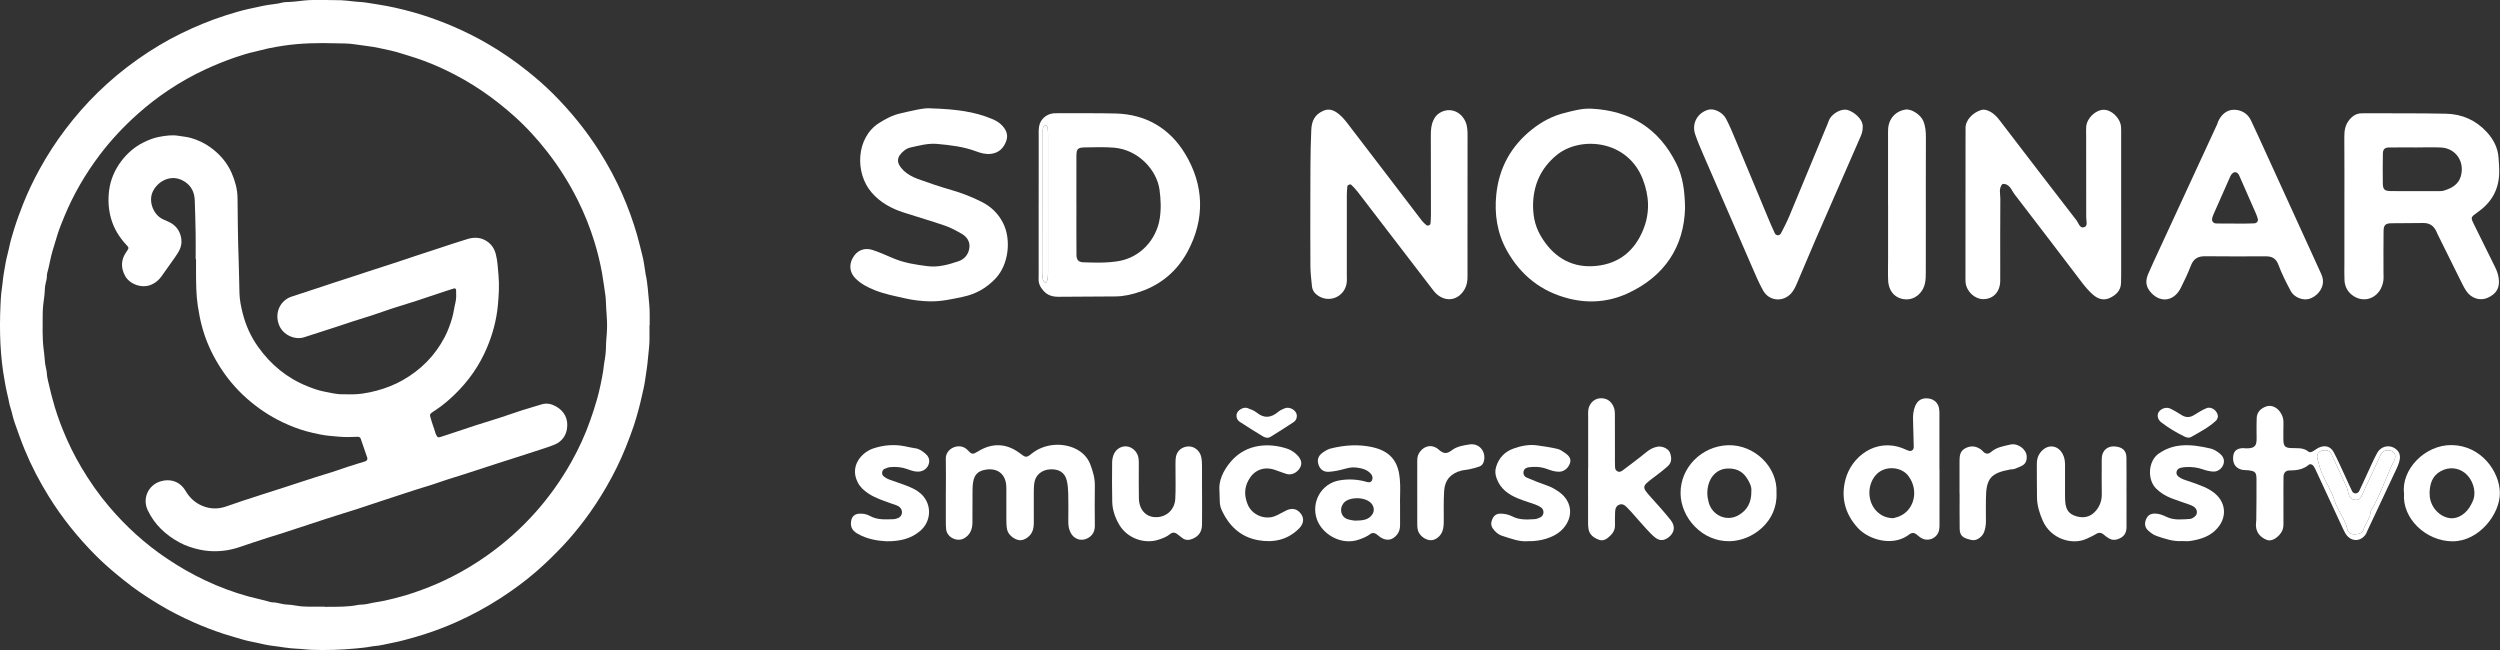
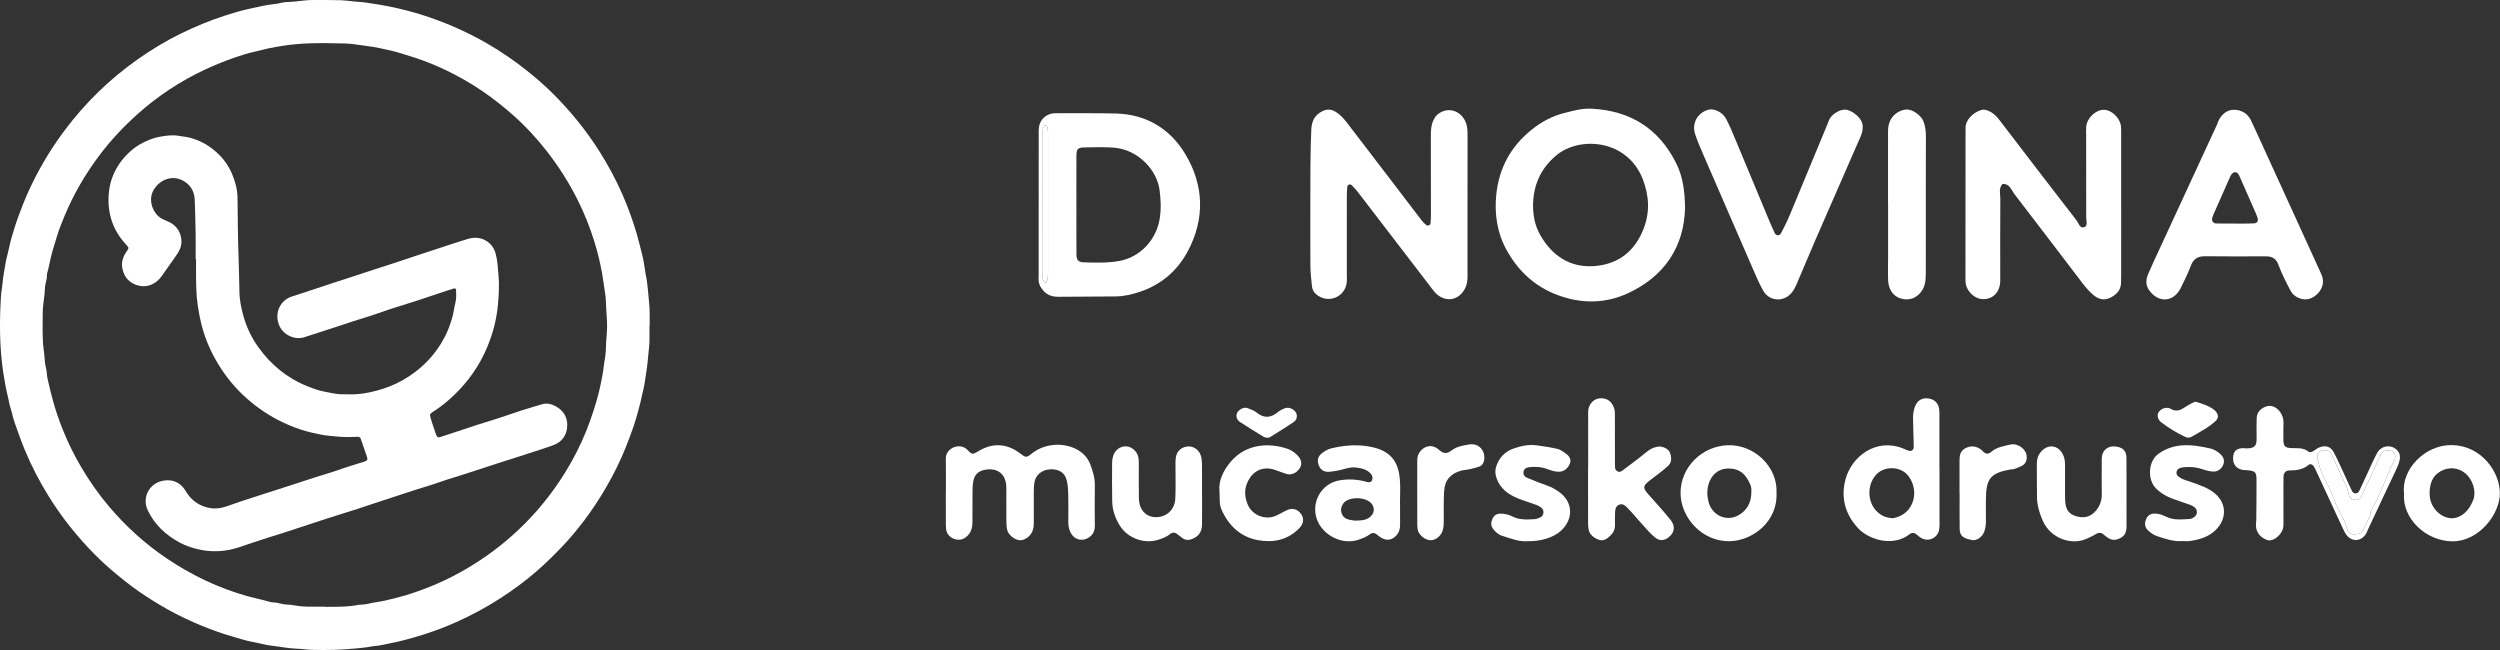
<svg xmlns="http://www.w3.org/2000/svg" id="Layer_1" x="0px" y="0px" width="300px" height="78px" viewBox="0 0 300 78" xml:space="preserve">
  <rect x="0" y="0" width="300" height="78" fill="#333333" stroke="none" />
  <g>
    <path fill-rule="evenodd" clip-rule="evenodd" fill="#FFFFFF" d="M77.937,39.028c0,0.521-0.009,1.041,0.002,1.561   c0.017,0.773-0.112,1.534-0.171,2.3c-0.072,0.955-0.237,1.896-0.372,2.842c-0.088,0.615-0.244,1.221-0.38,1.829   c-0.114,0.506-0.23,1.012-0.367,1.512c-0.188,0.681-0.371,1.364-0.599,2.032c-0.296,0.865-0.617,1.721-0.957,2.569   c-0.656,1.64-1.438,3.219-2.325,4.75c-0.814,1.407-1.7,2.762-2.683,4.056c-0.806,1.06-1.651,2.086-2.569,3.053   c-1.018,1.072-2.071,2.105-3.189,3.072c-1.355,1.172-2.797,2.226-4.301,3.197c-1.696,1.095-3.467,2.046-5.312,2.867   c-1.235,0.549-2.495,1.031-3.781,1.443c-0.789,0.253-1.586,0.48-2.389,0.691c-0.522,0.138-1.05,0.262-1.576,0.362   c-0.693,0.132-1.377,0.325-2.086,0.37c-0.124,0.008-0.248,0.028-0.37,0.052c-0.594,0.116-1.193,0.172-1.794,0.229   c-1.763,0.166-3.529,0.224-5.298,0.162c-0.623-0.021-1.242-0.115-1.865-0.137c-0.959-0.033-1.896-0.237-2.847-0.341   c-0.638-0.07-1.266-0.236-1.896-0.37c-0.589-0.125-1.186-0.229-1.759-0.407c-0.732-0.228-1.476-0.417-2.205-0.658   c-1.226-0.403-2.427-0.864-3.604-1.385c-1.441-0.639-2.846-1.351-4.197-2.17c-1.085-0.658-2.151-1.345-3.169-2.101   c-0.667-0.496-1.313-1.021-1.954-1.55c-0.866-0.715-1.702-1.467-2.494-2.265c-2.117-2.133-3.988-4.465-5.574-7.021   c-1.119-1.802-2.097-3.676-2.904-5.643c-0.435-1.059-0.812-2.135-1.191-3.212c-0.144-0.41-0.251-0.835-0.349-1.259   c-0.089-0.384-0.242-0.746-0.312-1.139c-0.069-0.385-0.157-0.773-0.254-1.154c-0.114-0.445-0.178-0.896-0.263-1.344   c-0.572-3.023-0.661-6.074-0.526-9.137c0.022-0.499,0.049-0.998,0.095-1.495c0.036-0.393,0.12-0.781,0.152-1.174   c0.068-0.83,0.232-1.646,0.37-2.464c0.103-0.613,0.298-1.21,0.419-1.82c0.154-0.775,0.384-1.53,0.617-2.281   c0.314-1.01,0.682-2.005,1.073-2.989c0.567-1.429,1.232-2.815,1.973-4.164c0.912-1.66,1.937-3.248,3.082-4.759   c1.196-1.578,2.492-3.066,3.91-4.449c1.507-1.47,3.123-2.81,4.846-4.018c1.619-1.135,3.307-2.159,5.085-3.029   c1.735-0.85,3.516-1.592,5.356-2.182c0.929-0.297,1.866-0.578,2.817-0.791c0.565-0.126,1.14-0.236,1.703-0.366   c0.793-0.183,1.611-0.188,2.395-0.407c0.138-0.039,0.288-0.044,0.433-0.048c0.729-0.016,1.451-0.114,2.174-0.194   C36.927,0.013,37.303,0,37.677,0c1.083,0,2.165,0.001,3.247,0.028c0.477,0.012,0.952,0.087,1.429,0.134   c0.187,0.019,0.372,0.046,0.559,0.054c0.582,0.026,1.154,0.107,1.73,0.206c0.613,0.104,1.23,0.192,1.843,0.311   c0.673,0.13,1.34,0.277,2.005,0.447c0.705,0.18,1.406,0.366,2.1,0.587c1.365,0.437,2.705,0.933,4.019,1.509   c1.353,0.592,2.665,1.256,3.939,1.997c1.656,0.962,3.229,2.048,4.726,3.244c1.058,0.844,2.082,1.728,3.04,2.682   c2.115,2.106,3.993,4.406,5.594,6.929c1.07,1.688,2.017,3.442,2.812,5.274c0.67,1.542,1.241,3.122,1.713,4.738   c0.251,0.858,0.443,1.729,0.667,2.592c0.16,0.622,0.228,1.267,0.336,1.901c0.015,0.082,0.015,0.167,0.033,0.247   c0.27,1.16,0.299,2.351,0.43,3.527c0.097,0.865,0.048,1.746,0.063,2.62C77.953,39.028,77.945,39.028,77.937,39.028z M38.978,72.804   c0,0.005,0,0.011,0,0.017c0.104,0,0.208,0,0.312,0c1.248-0.01,2.498,0.018,3.731-0.239c0.141-0.029,0.29-0.015,0.435-0.03   c0.228-0.024,0.46-0.031,0.68-0.088c0.664-0.172,1.349-0.237,2.019-0.383c0.832-0.18,1.653-0.397,2.468-0.629   c0.655-0.186,1.301-0.423,1.946-0.654c1.273-0.458,2.507-1.002,3.71-1.614c1.465-0.744,2.862-1.6,4.206-2.551   c2.131-1.511,4.064-3.232,5.799-5.186c1.638-1.843,3.052-3.84,4.261-5.984c0.909-1.613,1.68-3.294,2.292-5.042   c0.289-0.823,0.562-1.652,0.8-2.491c0.312-1.1,0.539-2.22,0.733-3.346c0.063-0.368,0.076-0.745,0.147-1.111   c0.121-0.615,0.191-1.232,0.2-1.858c0.005-0.333,0.019-0.666,0.051-0.997c0.087-0.893,0.112-1.788,0.036-2.681   c-0.052-0.602-0.067-1.204-0.1-1.806c-0.016-0.27-0.029-0.541-0.073-0.806c-0.139-0.86-0.232-1.726-0.391-2.585   c-0.229-1.25-0.528-2.48-0.899-3.689c-0.538-1.748-1.213-3.445-2.036-5.082c-1.021-2.032-2.227-3.947-3.623-5.74   c-1.229-1.579-2.576-3.047-4.076-4.379c-1.199-1.065-2.455-2.054-3.781-2.955c-1.395-0.948-2.858-1.777-4.379-2.503   c-1.123-0.537-2.277-1.004-3.458-1.406c-0.57-0.194-1.152-0.352-1.724-0.541c-0.91-0.302-1.85-0.485-2.78-0.685   c-0.952-0.205-1.931-0.286-2.894-0.44c-0.766-0.123-1.536-0.104-2.305-0.125C38.183,5.135,36.084,5.171,34,5.486   c-0.596,0.09-1.19,0.193-1.779,0.317c-0.568,0.12-1.126,0.285-1.694,0.41C29.754,6.383,29,6.62,28.255,6.875   C27.039,7.29,25.85,7.772,24.68,8.311c-1.534,0.707-2.998,1.536-4.401,2.465c-1.317,0.873-2.565,1.841-3.749,2.895   c-1.684,1.5-3.219,3.137-4.575,4.934c-1.709,2.263-3.13,4.701-4.216,7.327c-0.293,0.709-0.587,1.422-0.821,2.152   c-0.215,0.67-0.412,1.348-0.614,2.022c-0.268,0.898-0.389,1.827-0.653,2.722c-0.018,0.059-0.024,0.124-0.022,0.185   c0.01,0.337-0.063,0.663-0.15,0.983c-0.127,0.469-0.085,0.952-0.148,1.425c-0.102,0.763-0.207,1.524-0.208,2.296   c-0.001,1.394-0.061,2.789,0.111,4.177c0.046,0.371,0.099,0.742,0.121,1.115c0.023,0.396,0.072,0.787,0.162,1.173   c0.038,0.162,0.085,0.325,0.09,0.489c0.019,0.63,0.219,1.228,0.348,1.833c0.106,0.5,0.252,1.005,0.384,1.504   c0.323,1.228,0.739,2.421,1.212,3.594c0.622,1.541,1.353,3.028,2.198,4.462c0.996,1.689,2.116,3.289,3.386,4.779   c1.993,2.338,4.247,4.39,6.797,6.116c3.051,2.065,6.325,3.634,9.885,4.616c0.861,0.237,1.738,0.402,2.593,0.658   c0.118,0.035,0.246,0.051,0.369,0.054c0.315,0.005,0.617,0.086,0.922,0.15c0.203,0.042,0.408,0.097,0.613,0.101   c0.418,0.008,0.83,0.068,1.239,0.141c0.494,0.087,0.992,0.12,1.491,0.123C37.688,72.807,38.333,72.804,38.978,72.804z" />
    <path fill-rule="evenodd" clip-rule="evenodd" fill="#FFFFFF" d="M23.479,31.105c0-1.041,0.013-2.082-0.003-3.122   c-0.021-1.31-0.062-2.621-0.104-3.93c-0.031-0.978-0.416-1.775-1.271-2.295c-1.611-0.98-3.245,0.055-3.788,1.279   c-0.543,1.226,0.168,2.802,1.251,3.28c0.171,0.076,0.338,0.159,0.511,0.229c0.778,0.313,1.336,0.855,1.582,1.657   c0.166,0.54,0.172,1.101-0.056,1.645c-0.154,0.368-0.363,0.696-0.597,1.017c-0.55,0.757-1.08,1.529-1.622,2.292   c-0.319,0.45-0.72,0.789-1.239,1.009c-1.151,0.489-2.611-0.081-3.14-1.075c-0.517-0.972-0.493-1.91,0.132-2.824   c0.023-0.034,0.047-0.068,0.07-0.103c0.288-0.432,0.283-0.427-0.078-0.818c-0.827-0.897-1.45-1.909-1.794-3.094   c-0.331-1.14-0.386-2.277-0.234-3.452c0.321-2.484,2.066-4.671,4.039-5.668c0.636-0.321,1.293-0.59,1.985-0.714   c0.75-0.135,1.512-0.255,2.291-0.123c0.51,0.087,1.023,0.124,1.529,0.271c0.832,0.241,1.594,0.604,2.29,1.104   c1.135,0.817,2.034,1.845,2.586,3.139c0.4,0.938,0.673,1.911,0.683,2.951c0.025,2.476,0.043,4.953,0.135,7.427   c0.049,1.331,0.059,2.662,0.096,3.993c0.023,0.821,0.19,1.616,0.385,2.397c0.36,1.44,0.964,2.788,1.825,4.005   c1.525,2.157,3.48,3.78,5.948,4.77c0.658,0.264,1.328,0.504,2.013,0.638c0.771,0.151,1.544,0.353,2.343,0.322   c0.188-0.007,0.375,0,0.562,0.006c1.175,0.041,2.315-0.146,3.447-0.454c1.068-0.291,2.088-0.689,3.05-1.233   c2.192-1.239,3.901-2.96,5.064-5.197c0.38-0.732,0.664-1.511,0.895-2.313c0.174-0.603,0.236-1.221,0.388-1.824   c0.122-0.486,0.091-0.993,0.078-1.492c-0.003-0.145-0.12-0.232-0.255-0.192c-0.318,0.095-0.635,0.197-0.95,0.302   c-1.2,0.4-2.398,0.809-3.602,1.201c-0.926,0.302-1.862,0.573-2.788,0.875c-0.888,0.29-1.766,0.608-2.652,0.901   c-0.69,0.228-1.388,0.431-2.079,0.653c-0.631,0.203-1.256,0.422-1.887,0.627c-0.946,0.309-1.894,0.611-2.841,0.916   c-0.375,0.121-0.753,0.236-1.125,0.366c-1.13,0.394-2.633-0.234-3.098-1.536c-0.525-1.472,0.223-2.896,1.557-3.333   c1.045-0.342,2.09-0.683,3.135-1.026c0.61-0.201,1.218-0.408,1.829-0.609c0.689-0.226,1.38-0.445,2.069-0.67   c0.908-0.297,1.814-0.6,2.723-0.896c0.71-0.231,1.421-0.457,2.131-0.688c0.61-0.199,1.22-0.403,1.83-0.605   c0.354-0.118,0.707-0.24,1.062-0.357c1.024-0.337,2.049-0.674,3.075-1.008c1.085-0.354,2.164-0.729,3.26-1.051   c0.735-0.216,1.478-0.213,2.173,0.196c0.625,0.367,1.006,0.904,1.191,1.602c0.221,0.831,0.251,1.685,0.328,2.532   c0.111,1.204,0.041,2.404-0.071,3.609c-0.167,1.797-0.632,3.508-1.335,5.162c-0.899,2.115-2.197,3.958-3.843,5.554   c-0.701,0.68-1.446,1.316-2.265,1.856c-0.139,0.091-0.28,0.18-0.416,0.275c-0.297,0.207-0.333,0.289-0.235,0.625   c0.116,0.399,0.236,0.797,0.377,1.188c0.069,0.196,0.139,0.39,0.189,0.592c0.041,0.159,0.117,0.311,0.196,0.456   c0.082,0.149,0.206,0.186,0.372,0.134c0.238-0.074,0.476-0.149,0.711-0.228c1.202-0.399,2.401-0.805,3.606-1.196   c0.926-0.3,1.86-0.574,2.787-0.875s1.844-0.631,2.772-0.929c0.77-0.248,1.553-0.456,2.323-0.703   c0.626-0.201,1.211-0.049,1.739,0.248c0.995,0.559,1.512,1.517,1.301,2.739c-0.146,0.839-0.647,1.485-1.451,1.831   c-0.477,0.205-0.975,0.357-1.468,0.52c-1.003,0.331-2.01,0.654-3.015,0.978c-0.869,0.279-1.74,0.552-2.607,0.833   c-1.245,0.403-2.486,0.814-3.731,1.216c-0.691,0.223-1.388,0.43-2.079,0.654c-0.649,0.211-1.294,0.441-1.943,0.655   c-0.374,0.123-0.753,0.229-1.129,0.346c-0.356,0.11-0.713,0.221-1.067,0.337c-1.263,0.413-2.525,0.825-3.786,1.241   c-0.966,0.318-1.929,0.644-2.895,0.959c-0.611,0.199-1.227,0.383-1.839,0.577c-0.632,0.2-1.265,0.399-1.896,0.604   c-0.711,0.23-1.42,0.465-2.13,0.698c-0.986,0.324-1.97,0.651-2.957,0.971c-0.651,0.21-1.307,0.406-1.958,0.614   c-0.631,0.202-1.258,0.418-1.89,0.616c-0.891,0.28-1.755,0.649-2.678,0.821c-1.178,0.22-2.357,0.227-3.533-0.024   c-0.857-0.183-1.682-0.453-2.455-0.873c-1.652-0.899-2.976-2.139-3.788-3.846c-0.68-1.43,0.056-3.022,1.517-3.476   c1.153-0.358,2.34-0.012,3.018,1.142c0.48,0.816,1.127,1.429,2.009,1.795c0.968,0.402,1.934,0.411,2.915,0.057   c0.644-0.232,1.292-0.451,1.941-0.667c0.747-0.249,1.497-0.488,2.247-0.729c0.849-0.273,1.7-0.541,2.547-0.816   c1.304-0.422,2.605-0.853,3.91-1.273c0.65-0.209,1.308-0.396,1.958-0.606c0.63-0.203,1.254-0.425,1.883-0.634   c0.374-0.125,0.751-0.24,1.127-0.357c0.337-0.104,0.676-0.201,1.011-0.309c0.207-0.067,0.321-0.239,0.257-0.435   c-0.253-0.768-0.521-1.531-0.788-2.294c-0.078-0.221-0.273-0.231-0.467-0.22c-0.708,0.038-1.417,0.046-2.122-0.013   c-0.785-0.066-1.57-0.12-2.349-0.284c-0.548-0.116-1.1-0.232-1.635-0.383c-0.958-0.269-1.888-0.635-2.789-1.063   c-1.569-0.746-2.998-1.707-4.298-2.853c-1.351-1.191-2.488-2.568-3.425-4.107c-0.847-1.391-1.506-2.863-1.936-4.438   c-0.229-0.843-0.397-1.694-0.527-2.56c-0.208-1.387-0.208-2.777-0.213-4.171c-0.001-0.479,0-0.958,0-1.436   C23.511,31.105,23.495,31.105,23.479,31.105z" />
  </g>
  <g>
    <path fill-rule="evenodd" clip-rule="evenodd" fill="#FFFFFF" d="M157.241,23.82c0.015-2.563-0.017-5.403,0.114-8.243   c0.049-1.066,0.411-1.806,1.389-2.259c0.532-0.247,1.007-0.207,1.498,0.079c0.608,0.354,1.048,0.879,1.465,1.419   c1.765,2.29,3.517,4.591,5.271,6.889c1.212,1.588,2.418,3.181,3.636,4.766c0.156,0.205,0.359,0.376,0.554,0.546   c0.15,0.131,0.477,0.007,0.493-0.188c0.031-0.364,0.052-0.731,0.052-1.097c0.001-3.158,0.003-6.315-0.013-9.473   c-0.002-0.64,0.034-1.258,0.318-1.845c0.138-0.288,0.301-0.543,0.565-0.741c1.14-0.858,2.619-0.463,3.253,0.881   c0.279,0.59,0.271,1.223,0.271,1.857c-0.007,3.894-0.007,7.789-0.008,11.683c-0.001,1.684-0.005,3.368,0.003,5.053   c0.003,0.533-0.059,1.036-0.324,1.52c-0.729,1.332-2.147,1.639-3.312,0.678c-0.239-0.199-0.437-0.456-0.628-0.705   c-2.978-3.877-5.948-7.761-8.927-11.637c-0.223-0.289-0.48-0.551-0.737-0.809c-0.14-0.139-0.474-0.018-0.492,0.175   c-0.034,0.364-0.062,0.73-0.062,1.095c-0.004,3.157,0,6.315-0.002,9.472c0,0.368,0.031,0.744-0.031,1.102   c-0.283,1.593-2.056,2.336-3.407,1.456c-0.425-0.277-0.695-0.649-0.745-1.148c-0.079-0.784-0.177-1.57-0.184-2.355   C157.227,29.359,157.241,26.728,157.241,23.82z" />
-     <path fill-rule="evenodd" clip-rule="evenodd" fill="#FFFFFF" d="M281.328,24.776c-0.001-2.788,0.012-5.576-0.009-8.364   c-0.006-0.765,0.114-1.453,0.622-2.057c0.396-0.473,0.861-0.761,1.487-0.757c0.105,0.001,0.211-0.006,0.315-0.005   c3.263,0.012,6.524-0.017,9.784,0.053c1.911,0.041,3.575,0.773,4.891,2.205c0.806,0.877,1.328,1.887,1.409,3.092   c0.042,0.628,0.095,1.26,0.075,1.888c-0.063,1.979-0.963,3.503-2.577,4.631c-0.873,0.611-0.861,0.622-0.434,1.491   c0.839,1.697,1.666,3.399,2.515,5.09c0.217,0.43,0.368,0.868,0.438,1.341c0.166,1.137-0.268,1.895-1.362,2.369   c-0.85,0.369-1.897,0.066-2.495-0.79c-0.329-0.471-0.569-1.005-0.829-1.522c-0.893-1.786-1.774-3.576-2.66-5.366   c-0.046-0.094-0.084-0.193-0.127-0.288c-0.313-0.692-0.822-1.045-1.608-1.026c-1.263,0.032-2.525,0.002-3.789,0.029   c-0.729,0.015-0.936,0.214-0.945,0.949c-0.022,1.63-0.008,3.262-0.01,4.892c-0.001,0.369,0.035,0.744-0.024,1.104   c-0.304,1.867-2.066,2.716-3.507,1.831c-0.705-0.433-1.113-1.106-1.15-1.951c-0.03-0.683-0.01-1.367-0.01-2.051   C281.328,29.301,281.328,27.039,281.328,24.776z M289.939,17.693c-1.101,0-2.205-0.016-3.306,0.007   c-0.457,0.009-0.678,0.236-0.687,0.69c-0.021,1.207-0.026,2.415-0.007,3.622c0.013,0.729,0.198,0.911,0.97,0.918   c1.943,0.019,3.886,0.006,5.828,0.003c0.155,0,0.32,0.002,0.469-0.041c1.347-0.387,2.027-1.022,2.185-2.175   c0.216-1.585-0.85-2.929-2.46-3.015C291.937,17.649,290.938,17.693,289.939,17.693z" />
    <path fill-rule="evenodd" clip-rule="evenodd" fill="#FFFFFF" d="M254.541,24.648c0,2.788,0,5.575-0.001,8.361   c0,0.315-0.005,0.631-0.016,0.946c-0.028,0.904-0.575,1.428-1.331,1.791c-0.771,0.371-1.458,0.12-2.038-0.388   c-0.471-0.412-0.891-0.896-1.272-1.394c-2.713-3.545-5.4-7.112-8.131-10.644c-0.383-0.495-0.577-1.291-1.447-1.252   c-0.497,0.532-0.261,1.188-0.266,1.784c-0.025,2.998-0.011,5.995-0.011,8.992c0,0.316,0.009,0.632-0.003,0.947   c-0.052,1.273-0.871,2.115-2.045,2.106c-1.021-0.008-1.99-0.912-2.11-1.986c-0.029-0.26-0.015-0.525-0.015-0.788   c0.002-5.678,0.006-11.357,0.009-17.036c0-0.211,0.015-0.421,0.002-0.631c-0.064-1.028,0.883-1.958,1.887-2.258   c0.32-0.096,0.623-0.005,0.915,0.126c0.543,0.244,0.936,0.651,1.294,1.121c3.062,4.005,6.129,8.008,9.217,11.996   c0.258,0.333,0.39,1.043,0.973,0.805c0.399-0.164,0.192-0.76,0.192-1.162c0.008-3.26-0.002-6.52-0.006-9.78   c0-0.368-0.025-0.738,0.006-1.104c0.085-1.023,1.114-2.011,2.087-2.026c0.944-0.015,1.985,0.974,2.088,2.01   c0.035,0.365,0.018,0.736,0.019,1.104c0,2.787,0,5.574,0,8.36C254.538,24.648,254.539,24.648,254.541,24.648z" />
    <path fill-rule="evenodd" clip-rule="evenodd" fill="#FFFFFF" d="M202.206,24.967c-0.12,4.646-2.462,8.218-6.928,10.255   c-2.169,0.99-4.53,1.218-6.944,0.623c-3.381-0.833-5.851-2.81-7.515-5.788c-1.156-2.071-1.507-4.361-1.264-6.718   c0.328-3.189,1.761-5.799,4.271-7.799c1.16-0.925,2.439-1.614,3.897-1.982c1.074-0.271,2.126-0.571,3.254-0.515   c4.653,0.236,8.077,2.364,10.171,6.557C201.942,21.188,202.175,22.897,202.206,24.967z M183.964,24.675   c0.017,1.574,0.335,2.756,1.17,4.034c1.511,2.313,3.662,3.48,6.418,3.201c2.745-0.278,4.625-1.818,5.654-4.397   c0.803-2.013,0.703-3.994-0.066-5.995c-1.834-4.771-7.532-5.22-10.344-2.906C184.878,20.191,183.985,22.225,183.964,24.675z" />
-     <path fill-rule="evenodd" clip-rule="evenodd" fill="#FFFFFF" d="M111.741,13.005c2.944,0.095,5.171,0.375,7.289,1.263   c0.393,0.165,0.758,0.355,1.073,0.648c0.582,0.542,0.925,1.189,0.655,1.973c-0.289,0.84-0.865,1.442-1.801,1.569   c-0.64,0.087-1.242-0.077-1.845-0.303c-1.488-0.559-3.055-0.736-4.626-0.883c-1.122-0.104-2.191,0.202-3.268,0.438   c-0.247,0.054-0.495,0.188-0.695,0.345c-0.976,0.768-1.006,1.507-0.125,2.376c0.498,0.491,1.111,0.814,1.747,1.047   c1.329,0.486,2.675,0.935,4.034,1.327c1.267,0.365,2.485,0.842,3.655,1.436c1.102,0.558,1.956,1.386,2.527,2.508   c1.026,2.011,0.669,4.989-0.861,6.633c-1.062,1.142-2.341,1.892-3.899,2.225c-1.341,0.286-2.664,0.589-4.047,0.555   c-1.003-0.024-1.987-0.138-2.967-0.363c-1.226-0.281-2.459-0.512-3.637-0.985c-0.84-0.338-1.627-0.746-2.272-1.382   c-0.705-0.696-0.822-1.597-0.366-2.446c0.491-0.914,1.375-1.319,2.388-0.991c0.846,0.275,1.661,0.645,2.48,0.994   c1.32,0.564,2.725,0.773,4.128,0.952c1.281,0.163,2.513-0.187,3.71-0.59c0.747-0.251,1.221-0.852,1.312-1.638   c0.087-0.752-0.325-1.322-0.959-1.68c-0.638-0.361-1.292-0.721-1.98-0.957c-1.636-0.562-3.301-1.04-4.947-1.573   c-1.471-0.477-2.791-1.19-3.832-2.383c-2.072-2.376-1.875-6.618,0.877-8.357c0.807-0.511,1.619-0.944,2.563-1.158   C109.493,13.279,110.919,12.908,111.741,13.005z" />
    <path fill-rule="evenodd" clip-rule="evenodd" fill="#FFFFFF" d="M124.642,24.475c0-2.683-0.002-5.366,0.002-8.048   c0-0.42-0.021-0.848,0.049-1.257c0.146-0.861,0.862-1.485,1.734-1.572c0.157-0.015,0.316-0.011,0.474-0.011   c2.314,0.007,4.629-0.021,6.942,0.032c3.658,0.083,6.521,1.779,8.368,4.831c2.28,3.771,2.406,7.816,0.308,11.726   c-1.216,2.266-3.098,3.93-5.626,4.804c-1.014,0.35-2.005,0.587-3.067,0.592c-2.261,0.01-4.523,0.028-6.785,0.042   c-0.71,0.004-1.332-0.156-1.834-0.731c-0.369-0.42-0.592-0.852-0.574-1.413c0.014-0.473,0.006-0.947,0.006-1.42   c0-2.525,0-5.05,0-7.575C124.639,24.475,124.641,24.475,124.642,24.475z M129.165,24.569c0.001,0,0.003,0,0.004,0   c0,1.999-0.012,3.998,0.007,5.998c0.006,0.638,0.241,0.89,0.844,0.91c1.419,0.048,2.843,0.092,4.25-0.152   c2.538-0.439,4.496-2.536,4.899-5.104c0.183-1.164,0.127-2.295-0.026-3.449c-0.308-2.321-2.513-4.82-5.497-5.055   c-1.151-0.09-2.314-0.047-3.471-0.027c-0.852,0.014-1.001,0.175-1.007,1.04C129.156,20.675,129.165,22.622,129.165,24.569z    M125.134,24.367c0,2.788-0.007,5.576,0.007,8.364c0.002,0.391-0.147,0.843,0.243,1.152c0.217,0.171,0.381-0.277,0.382-1.173   c0.002-5.471,0.002-10.94,0-16.411c0-0.315-0.013-0.63-0.042-0.944c-0.008-0.094-0.067-0.216-0.142-0.264   c-0.066-0.042-0.23-0.038-0.276,0.013c-0.236,0.257-0.169,0.591-0.17,0.9C125.132,18.792,125.134,21.579,125.134,24.367z" />
    <path fill-rule="evenodd" clip-rule="evenodd" fill="#FFFFFF" d="M278.758,33.832c-0.012,0.883-0.771,1.797-1.699,2.043   c-0.743,0.198-1.767-0.196-2.167-0.947c-0.545-1.019-1.073-2.056-1.474-3.136c-0.293-0.791-0.773-1.038-1.541-1.034   c-2.419,0.013-4.839,0.017-7.259-0.009c-0.839-0.01-1.383,0.283-1.699,1.095c-0.36,0.929-0.782,1.837-1.235,2.725   c-0.868,1.708-2.65,1.824-3.774,0.277c-0.456-0.626-0.414-1.291-0.137-1.947c0.41-0.966,0.861-1.915,1.301-2.868   c2.331-5.049,4.666-10.096,6.998-15.144c0.044-0.094,0.057-0.203,0.1-0.298c0.379-0.83,1.027-1.422,1.921-1.417   c0.858,0.005,1.627,0.437,2.026,1.281c0.563,1.185,1.104,2.38,1.648,3.573c1.33,2.91,2.659,5.82,3.988,8.731   c0.893,1.958,1.776,3.919,2.68,5.873C278.614,33.018,278.779,33.396,278.758,33.832z M268.158,26.821c0,0.004,0,0.009,0,0.013   c0.264,0,0.527,0.003,0.791,0c0.525-0.007,1.052-0.004,1.576-0.033c0.302-0.016,0.484-0.276,0.411-0.543   c-0.057-0.201-0.124-0.402-0.207-0.594c-0.674-1.54-1.351-3.077-2.028-4.614c-0.042-0.093-0.1-0.191-0.177-0.256   c-0.173-0.148-0.382-0.19-0.569-0.043c-0.121,0.094-0.232,0.223-0.295,0.36c-0.686,1.535-1.363,3.074-2.041,4.614   c-0.062,0.144-0.113,0.295-0.152,0.448c-0.089,0.341,0.107,0.632,0.482,0.643C266.687,26.836,267.422,26.821,268.158,26.821z" />
    <path fill-rule="evenodd" clip-rule="evenodd" fill="#FFFFFF" d="M223.522,15.314c0.005,0.375-0.098,0.721-0.249,1.064   c-1.811,4.132-3.622,8.264-5.418,12.403c-0.773,1.779-1.508,3.576-2.279,5.356c-0.166,0.379-0.369,0.768-0.644,1.072   c-0.976,1.078-2.631,0.933-3.349-0.331c-0.515-0.909-0.916-1.886-1.337-2.847c-1.931-4.424-3.853-8.853-5.768-13.282   c-0.377-0.867-0.754-1.737-1.057-2.631c-0.442-1.305,0.275-2.59,1.589-2.954c0.657-0.181,1.692,0.291,2.109,1.072   c0.441,0.833,0.798,1.712,1.162,2.583c1.276,3.045,2.539,6.096,3.811,9.143c0.282,0.678,0.562,1.357,0.878,2.019   c0.156,0.329,0.579,0.338,0.749,0.013c0.366-0.694,0.723-1.398,1.025-2.122c1.538-3.677,3.057-7.36,4.581-11.042   c0.079-0.194,0.134-0.403,0.24-0.581c0.446-0.735,1.474-1.238,2.13-1.056C222.467,13.408,223.636,14.322,223.522,15.314z" />
    <path fill-rule="evenodd" clip-rule="evenodd" fill="#FFFFFF" d="M113.504,59.126c0-1.368,0.022-2.736-0.007-4.104   c-0.025-1.158,1.465-1.9,2.434-1.18c0.084,0.062,0.165,0.132,0.234,0.21c0.446,0.5,0.583,0.499,1.198,0.117   c1.698-1.056,3.41-0.978,4.977,0.188c0.76,0.566,0.796,0.611,1.475,0.069c0.822-0.657,1.799-0.98,2.767-1.044   c1.538-0.103,3.566,0.528,4.254,2.344c0.321,0.85,0.563,1.677,0.544,2.594c-0.031,1.578-0.008,3.157,0,4.735   c0.003,0.559-0.154,1.029-0.62,1.377c-0.802,0.601-1.797,0.392-2.275-0.492c-0.231-0.428-0.294-0.889-0.29-1.373   c0.011-1.104,0.019-2.21-0.007-3.314c-0.013-0.522-0.049-1.056-0.168-1.562c-0.23-0.979-0.923-1.424-2.004-1.37   c-0.986,0.05-1.742,0.663-1.89,1.581c-0.067,0.413-0.07,0.839-0.072,1.259c-0.007,1.157-0.001,2.315,0.002,3.472   c0.001,0.424-0.021,0.839-0.216,1.23c-0.287,0.577-0.98,1.024-1.509,0.959c-0.642-0.079-1.341-0.648-1.474-1.261   c-0.078-0.356-0.09-0.73-0.094-1.096c-0.01-1.105,0-2.21-0.001-3.315c0-0.315,0.014-0.634-0.016-0.947   c-0.126-1.339-1.048-2.045-2.399-1.854c-0.938,0.134-1.412,0.563-1.571,1.499c-0.07,0.412-0.071,0.837-0.075,1.257   c-0.01,1.21,0.005,2.42-0.01,3.63c-0.01,0.779-0.271,1.44-0.985,1.855c-0.836,0.486-2.042-0.087-2.167-1.048   c-0.047-0.363-0.038-0.735-0.04-1.103c-0.004-1.105-0.001-2.21-0.001-3.315C113.499,59.126,113.501,59.126,113.504,59.126z" />
    <path fill-rule="evenodd" clip-rule="evenodd" fill="#FFFFFF" d="M232.74,56.267c0,2.046,0.001,4.094-0.001,6.14   c-0.001,0.368,0.017,0.739-0.032,1.101c-0.138,1.012-1.244,1.562-2.134,1.067c-0.226-0.125-0.417-0.314-0.625-0.471   c-0.23-0.175-0.474-0.212-0.725-0.049c-0.132,0.085-0.254,0.186-0.388,0.271c-1.911,1.228-4.627,0.407-5.894-0.973   c-1.557-1.698-2.05-3.686-1.48-5.833c0.711-2.693,3.601-4.986,6.854-3.728c0.244,0.095,0.479,0.214,0.727,0.297   c0.34,0.114,0.616-0.107,0.608-0.482c-0.025-1.101-0.054-2.201-0.086-3.301c-0.015-0.531,0.047-1.048,0.242-1.545   c0.289-0.727,0.836-1.046,1.615-0.944c0.67,0.087,1.163,0.533,1.268,1.209c0.056,0.359,0.04,0.733,0.041,1.099   c0.003,2.047,0.001,4.094,0.001,6.142C232.735,56.267,232.737,56.267,232.74,56.267z M227.173,62.185   c0.151-0.042,0.406-0.096,0.646-0.186c1.855-0.689,2.509-3.095,1.205-4.862c-0.855-1.162-2.76-1.266-3.78-0.283   c-1.217,1.174-1.229,3.358-0.005,4.535C225.742,61.873,226.349,62.163,227.173,62.185z" />
    <path fill-rule="evenodd" clip-rule="evenodd" fill="#FFFFFF" d="M226.565,24.634c0-2.729-0.001-5.459,0-8.189   c0-0.315-0.007-0.63,0.009-0.945c0.062-1.251,0.893-2.177,2.107-2.354c0.688-0.101,1.805,0.618,2.117,1.377   c0.264,0.643,0.312,1.314,0.311,2.006c-0.016,3.517-0.008,7.035-0.009,10.552c0,1.89,0.005,3.78-0.004,5.67   c-0.003,0.417-0.01,0.845-0.1,1.249c-0.267,1.204-1.236,1.982-2.326,1.921c-1.226-0.069-2.04-0.944-2.095-2.31   c-0.034-0.892-0.006-1.785-0.004-2.677c0-2.1,0-4.2,0-6.3C226.57,24.634,226.568,24.634,226.565,24.634z" />
    <path fill-rule="evenodd" clip-rule="evenodd" fill="#FFFFFF" d="M190.579,56.208c0-2.051-0.001-4.102,0.001-6.153   c0.001-0.315-0.023-0.637,0.03-0.944c0.126-0.731,0.707-1.265,1.374-1.314c0.766-0.057,1.306,0.278,1.633,0.983   c0.186,0.399,0.171,0.818,0.171,1.237c0.003,1.578,0.003,3.156,0.004,4.734c0.001,0.315-0.009,0.632,0.005,0.946   c0.013,0.306-0.05,0.66,0.269,0.848c0.337,0.199,0.593-0.052,0.84-0.239c0.88-0.667,1.773-1.318,2.621-2.022   c0.422-0.349,0.863-0.597,1.394-0.686c0.557-0.093,1.287,0.248,1.464,0.707c0.219,0.568,0.258,1.17-0.228,1.614   c-0.579,0.53-1.217,0.997-1.844,1.471c-1.296,0.982-1.299,1.064-0.199,2.286c0.81,0.898,1.625,1.793,2.373,2.741   c0.591,0.75,0.452,1.518-0.26,2.066c-0.528,0.407-1.056,0.451-1.594,0.033c-0.41-0.319-0.767-0.715-1.119-1.1   c-0.604-0.66-1.186-1.338-1.779-2.006c-0.176-0.196-0.362-0.381-0.546-0.569c-0.232-0.238-0.504-0.404-0.841-0.292   c-0.413,0.137-0.521,0.498-0.536,0.88c-0.021,0.525-0.022,1.051-0.013,1.577c0.01,0.51-0.191,0.923-0.548,1.262   c-0.388,0.371-0.801,0.72-1.394,0.5c-0.621-0.231-1.127-0.608-1.238-1.306c-0.065-0.411-0.048-0.838-0.049-1.258   c-0.004-1.998-0.002-3.997-0.002-5.997C190.572,56.208,190.576,56.208,190.579,56.208z" />
    <path fill-rule="evenodd" clip-rule="evenodd" fill="#FFFFFF" d="M274.012,60.187c0,0.895-0.005,1.79,0.003,2.684   c0.003,0.377-0.062,0.725-0.279,1.046c-0.455,0.675-1.182,1.085-1.705,0.878c-0.728-0.29-1.24-0.797-1.314-1.623   c-0.023-0.259,0.033-0.524,0.036-0.787c0.014-1.631,0.04-3.263,0.026-4.894c-0.007-0.833-0.165-0.962-1.031-1.061   c-0.209-0.024-0.424-0.004-0.63-0.043c-0.768-0.144-1.176-0.67-1.148-1.452c0.025-0.722,0.335-1.07,1.027-1.15   c0.052-0.006,0.104-0.014,0.156-0.009c1.783,0.171,1.647-0.528,1.635-1.716c-0.006-0.631-0.011-1.263,0.015-1.895   c0.029-0.723,0.487-1.146,1.117-1.382c0.584-0.219,1.235,0.039,1.657,0.604c0.292,0.391,0.447,0.828,0.44,1.322   c-0.01,0.684-0.025,1.369-0.014,2.053c0.014,0.768,0.191,0.967,0.894,1.005c0.727,0.04,1.478-0.098,2.114,0.425   c0.18,0.147,0.405,0.042,0.59-0.068c0.226-0.134,0.434-0.305,0.67-0.413c0.72-0.324,1.384-0.161,1.76,0.533   c0.499,0.922,0.913,1.891,1.358,2.841c0.289,0.616,0.553,1.246,0.859,1.853c0.19,0.377,0.683,0.355,0.868-0.036   c0.495-1.043,0.965-2.098,1.452-3.145c0.222-0.476,0.437-0.958,0.698-1.415c0.518-0.907,1.688-1.053,2.409-0.299   c0.416,0.434,0.358,0.983,0.196,1.489c-0.16,0.496-0.407,0.964-0.629,1.438c-1.048,2.237-2.101,4.47-3.15,6.706   c-0.068,0.143-0.112,0.299-0.198,0.428c-0.572,0.855-1.596,0.938-2.26,0.164c-0.201-0.233-0.34-0.528-0.472-0.812   c-1.088-2.333-2.167-4.669-3.252-7.004c-0.088-0.187-0.176-0.38-0.298-0.545c-0.139-0.188-0.402-0.268-0.559-0.135   c-0.692,0.588-1.498,0.68-2.355,0.686c-0.412,0.002-0.667,0.297-0.677,0.726c-0.021,0.999-0.007,2-0.007,3   C274.015,60.187,274.013,60.187,274.012,60.187z M282.605,64.108c0.491,0.006,0.887-0.128,1.027-0.602   c0.222-0.749,0.821-1.344,0.852-2.164c1.176-1.951,1.848-4.135,2.853-6.164c0.268-0.54-0.043-1.071-0.643-1.141   c-0.393-0.046-0.824,0.073-1.09,0.681c-0.71,1.622-1.488,3.213-2.228,4.821c-0.121,0.263-0.28,0.431-0.575,0.446   c-0.404,0.021-0.739-0.115-0.896-0.5c-0.136-0.335-0.166-0.714-0.312-1.042c-0.554-1.239-1.137-2.465-1.709-3.695   c-0.066-0.141-0.118-0.293-0.207-0.417c-0.212-0.295-0.747-0.388-1.156-0.218c-0.343,0.143-0.54,0.501-0.433,0.907   c0.158,0.604,0.305,1.22,0.552,1.79c0.479,1.1,1.16,2.128,1.507,3.263c0.369,1.216,1.252,2.17,1.525,3.416   C281.772,63.939,282.151,64.161,282.605,64.108z" />
    <path fill-rule="evenodd" clip-rule="evenodd" fill="#FFFFFF" d="M168.007,60.338c0,0.893,0,1.786,0.002,2.678   c0,0.434-0.102,0.829-0.388,1.17c-0.546,0.65-1.208,0.76-1.948,0.302c-0.177-0.11-0.323-0.268-0.495-0.386   c-0.234-0.161-0.503-0.201-0.732-0.026c-0.428,0.324-0.907,0.515-1.407,0.686c-2.075,0.713-4.365-0.628-5.007-2.435   c-0.728-2.05,0.516-4.295,2.675-4.677c1.104-0.195,2.196-0.138,3.274,0.174c0.266,0.078,0.535,0.098,0.666-0.205   c0.112-0.258,0.051-0.536-0.123-0.741c-0.477-0.558-1.151-0.7-1.835-0.78c-0.529-0.062-1.034,0.087-1.546,0.224   c-0.553,0.148-1.128,0.262-1.699,0.294c-0.617,0.034-1.03-0.298-1.209-0.816c-0.211-0.613-0.067-1.101,0.51-1.502   c0.297-0.207,0.63-0.403,0.975-0.487c1.646-0.401,3.291-0.525,4.981-0.148c2.565,0.571,3.13,2.199,3.28,3.841   c0.088,0.938,0.018,1.889,0.018,2.834C168.001,60.338,168.005,60.338,168.007,60.338z M162.582,62.477   c0.894-0.018,1.574-0.056,2.045-0.678c0.318-0.421,0.293-0.896,0.002-1.302c-0.661-0.925-2.765-0.926-3.402-0.121   c-0.533,0.675-0.344,1.645,0.477,1.926C162.045,62.418,162.416,62.446,162.582,62.477z" />
    <path fill-rule="evenodd" clip-rule="evenodd" fill="#FFFFFF" d="M144.246,59.185c0,1.261,0.012,2.522-0.004,3.783   c-0.011,0.811-0.378,1.387-1.162,1.701c-0.432,0.172-0.812,0.178-1.186-0.096c-0.211-0.155-0.417-0.319-0.624-0.48   c-0.285-0.224-0.582-0.233-0.859-0.005c-0.417,0.341-0.912,0.521-1.41,0.682c-1.715,0.552-3.726-0.206-4.655-1.746   c-0.524-0.869-0.855-1.812-0.879-2.825c-0.038-1.576-0.02-3.153-0.011-4.729c0.001-0.257,0.047-0.525,0.127-0.77   c0.234-0.716,0.849-1.16,1.529-1.138c0.711,0.023,1.379,0.615,1.503,1.384c0.059,0.36,0.04,0.733,0.041,1.1   c0.006,1.261-0.019,2.522,0.012,3.783c0.032,1.315,0.813,2.183,1.945,2.231c1.287,0.056,2.338-0.841,2.419-2.174   c0.07-1.152,0.023-2.311,0.03-3.467c0.003-0.472-0.019-0.949,0.024-1.417c0.077-0.816,0.63-1.344,1.427-1.424   c0.718-0.071,1.428,0.433,1.622,1.205c0.088,0.351,0.101,0.727,0.105,1.092c0.012,1.103,0.004,2.207,0.004,3.31   C144.244,59.185,144.245,59.185,144.246,59.185z" />
    <path fill-rule="evenodd" clip-rule="evenodd" fill="#FFFFFF" d="M255.183,59.141c0,1.367,0.006,2.732-0.002,4.098   c-0.004,0.554-0.169,1.022-0.705,1.311c-0.504,0.27-0.989,0.335-1.483,0.009c-0.175-0.116-0.352-0.233-0.506-0.374   c-0.312-0.286-0.614-0.326-0.988-0.091c-0.354,0.221-0.742,0.389-1.121,0.565c-1.681,0.775-4.273,0.057-5.254-2.188   c-0.375-0.863-0.665-1.777-0.683-2.738c-0.022-1.366-0.013-2.732-0.021-4.098c-0.004-0.548,0.156-1.031,0.521-1.447   c0.816-0.931,2.015-0.787,2.588,0.305c0.229,0.434,0.279,0.895,0.277,1.374c-0.005,1.051-0.004,2.102-0.003,3.153   c0.001,0.367-0.006,0.736,0.018,1.103c0.069,1.067,0.453,1.588,1.393,1.848c0.889,0.247,1.68,0.035,2.282-0.667   c0.494-0.574,0.733-1.256,0.718-2.033c-0.022-1.155-0.008-2.312-0.006-3.468c0-0.314-0.015-0.632,0.015-0.945   c0.076-0.799,0.67-1.33,1.495-1.288c0.874,0.043,1.443,0.431,1.455,1.317c0.019,1.418,0.005,2.837,0.005,4.255   C255.18,59.141,255.181,59.141,255.183,59.141z" />
    <path fill-rule="evenodd" clip-rule="evenodd" fill="#FFFFFF" d="M213.18,59.144c0.166,3.405-2.823,5.74-5.613,5.8   c-3.326,0.071-5.88-2.842-5.9-5.753c-0.021-3.113,2.556-5.665,5.688-5.764C210.53,53.327,213.346,56.053,213.18,59.144z    M210.162,58.949c0.06-0.542-0.217-1.094-0.575-1.632c-0.595-0.892-1.475-1.166-2.46-1.081c-1.037,0.089-1.812,0.863-2.099,1.866   c-0.208,0.731-0.187,1.438,0.008,2.168c0.43,1.602,2.178,2.375,3.601,1.548C209.678,61.213,210.18,60.284,210.162,58.949z" />
    <path fill-rule="evenodd" clip-rule="evenodd" fill="#FFFFFF" d="M288.487,59.218c-0.366-2.845,2.491-5.861,5.732-5.808   c3.522,0.056,5.726,3.164,5.765,5.711c0.04,2.573-2.514,5.841-5.673,5.837C291.13,64.955,288.236,62.219,288.487,59.218z    M291.549,59.133c0.012,0.214,0.01,0.371,0.03,0.526c0.177,1.3,1.22,2.38,2.434,2.522c0.979,0.114,2.021-0.581,2.56-1.711   c0.091-0.188,0.189-0.375,0.252-0.573c0.326-1.021-0.114-2.38-0.996-3.107c-0.831-0.687-1.952-0.791-2.938-0.251   C291.842,57.112,291.583,58.096,291.549,59.133z" />
    <path fill-rule="evenodd" clip-rule="evenodd" fill="#FFFFFF" d="M183.394,64.939c-1.052,0.111-2.09-0.314-3.139-0.642   c-0.458-0.143-0.821-0.468-1.103-0.86c-0.276-0.382-0.242-0.786-0.05-1.195c0.202-0.429,0.54-0.621,1.011-0.605   c0.479,0.015,0.941,0.113,1.368,0.335c0.837,0.434,1.733,0.381,2.627,0.33c0.253-0.015,0.516-0.105,0.742-0.221   c0.454-0.23,0.497-0.889,0.08-1.185c-0.211-0.149-0.453-0.264-0.696-0.354c-0.69-0.253-1.4-0.454-2.078-0.732   c-1.15-0.471-2.108-1.152-2.56-2.401c-0.168-0.471-0.209-0.9-0.066-1.377c0.328-1.091,1.054-1.835,2.086-2.203   c0.886-0.317,1.83-0.519,2.792-0.389c0.832,0.113,1.666,0.238,2.483,0.426c0.342,0.079,0.66,0.314,0.958,0.522   c0.532,0.373,0.693,0.755,0.552,1.181c-0.196,0.597-0.701,1.011-1.252,1.038c-0.541,0.026-1.039-0.16-1.531-0.337   c-0.714-0.258-1.441-0.296-2.178-0.196c-0.326,0.045-0.594,0.228-0.629,0.598c-0.027,0.294,0.14,0.53,0.383,0.634   c0.82,0.347,1.646,0.686,2.488,0.973c0.508,0.173,0.952,0.434,1.384,0.737c1.72,1.208,1.792,3.28,0.221,4.699   C186.419,64.499,184.872,64.979,183.394,64.939z" />
    <path fill-rule="evenodd" clip-rule="evenodd" fill="#FFFFFF" d="M261.863,64.927c-1.077,0.077-2.078-0.275-3.071-0.611   c-0.383-0.129-0.744-0.402-1.044-0.686c-0.375-0.354-0.426-0.822-0.223-1.311c0.201-0.487,0.554-0.707,1.119-0.69   c0.486,0.014,0.921,0.193,1.35,0.399c0.898,0.43,1.852,0.3,2.794,0.246c0.101-0.005,0.204-0.048,0.298-0.094   c0.298-0.147,0.529-0.369,0.542-0.713c0.011-0.275-0.146-0.509-0.368-0.664c-0.169-0.115-0.371-0.193-0.567-0.263   c-0.691-0.248-1.392-0.467-2.077-0.731c-0.689-0.265-1.318-0.632-1.858-1.158c-1.137-1.111-0.962-3.336,0.265-4.203   c0.853-0.602,1.763-0.917,2.775-0.999c1.165-0.094,2.305,0.109,3.438,0.366c0.423,0.096,0.775,0.321,1.105,0.585   c0.502,0.403,0.649,0.868,0.445,1.383c-0.193,0.484-0.692,0.849-1.239,0.805c-0.414-0.032-0.833-0.133-1.225-0.273   c-0.659-0.238-1.331-0.298-2.019-0.269c-0.208,0.009-0.418,0.043-0.622,0.092c-0.272,0.066-0.471,0.234-0.504,0.527   c-0.025,0.222,0.082,0.401,0.258,0.539c0.338,0.268,0.736,0.387,1.141,0.517c0.648,0.207,1.289,0.447,1.92,0.709   c0.337,0.14,0.659,0.329,0.962,0.533c1.751,1.178,1.904,3.254,0.356,4.703c-0.847,0.792-1.904,1.084-3.005,1.253   C262.501,64.967,262.179,64.927,261.863,64.927z" />
-     <path fill-rule="evenodd" clip-rule="evenodd" fill="#FFFFFF" d="M106.366,64.953c-1.052-0.055-2.344-0.25-3.506-0.937   c-0.653-0.385-0.852-0.892-0.703-1.593c0.095-0.446,0.413-0.727,0.874-0.775c0.486-0.05,0.952,0.038,1.373,0.272   c0.878,0.49,1.831,0.408,2.774,0.385c0.204-0.004,0.417-0.065,0.606-0.146c0.53-0.227,0.607-0.919,0.174-1.302   c-0.249-0.221-0.557-0.272-0.85-0.382c-0.982-0.363-1.992-0.657-2.882-1.241c-0.538-0.352-0.996-0.764-1.294-1.342   c-1.01-1.955,0.444-3.628,1.927-4.102c1.22-0.389,2.469-0.493,3.736-0.236c0.412,0.083,0.822,0.183,1.238,0.24   c0.499,0.067,0.867,0.346,1.229,0.659c0.4,0.348,0.545,0.762,0.375,1.269c-0.169,0.505-0.64,0.84-1.199,0.872   c-0.487,0.027-0.934-0.146-1.376-0.306c-0.659-0.238-1.335-0.294-2.02-0.235c-0.251,0.022-0.504,0.123-0.736,0.232   c-0.276,0.129-0.337,0.612-0.125,0.817c0.311,0.301,0.703,0.44,1.105,0.576c0.744,0.254,1.491,0.508,2.213,0.819   c0.578,0.25,1.119,0.587,1.528,1.089c1.007,1.235,0.847,3.04-0.387,4.107C109.351,64.634,108.048,64.964,106.366,64.953z" />
    <path fill-rule="evenodd" clip-rule="evenodd" fill="#FFFFFF" d="M146.335,58.938c-0.12-1.18,0.399-2.422,1.379-3.564   c1.896-2.208,4.699-2.229,6.788-1.518c0.452,0.154,0.844,0.428,1.179,0.771c0.515,0.525,0.607,1.06,0.287,1.558   c-0.373,0.582-1.004,0.866-1.613,0.683c-0.503-0.152-0.984-0.369-1.486-0.522c-1.285-0.39-2.414,0.109-3.044,1.265   c-0.517,0.948-0.518,1.854-0.126,2.865c0.517,1.332,2.058,1.919,3.239,1.48c0.488-0.182,0.934-0.474,1.407-0.7   c0.734-0.352,1.351-0.194,1.797,0.442c0.365,0.522,0.301,1.158-0.245,1.709c-1.373,1.391-3.099,1.747-4.933,1.413   c-2.124-0.387-3.53-1.748-4.394-3.693C146.305,60.528,146.385,59.888,146.335,58.938z" />
    <path fill-rule="evenodd" clip-rule="evenodd" fill="#FFFFFF" d="M235.142,59.22c0-1.312-0.003-2.625,0.002-3.937   c0.002-0.591,0.062-1.15,0.677-1.481c0.682-0.367,1.308-0.285,1.913,0.151c0.085,0.061,0.155,0.14,0.227,0.217   c0.303,0.322,0.631,0.362,0.965,0.069c0.667-0.582,1.518-0.708,2.326-0.892c0.892-0.205,1.892,0.558,1.95,1.38   c0.035,0.512-0.106,0.94-0.598,1.18c-0.281,0.137-0.57,0.26-0.865,0.364c-0.146,0.05-0.312,0.032-0.467,0.06   c-2.41,0.431-2.956,1.096-2.962,3.604c-0.003,0.84-0.013,1.68,0.002,2.52c0.008,0.479-0.05,0.941-0.22,1.389   c-0.225,0.588-0.896,1.079-1.464,0.961c-0.993-0.207-1.451-0.446-1.467-1.334c-0.023-1.417-0.006-2.835-0.006-4.251   C235.15,59.22,235.146,59.22,235.142,59.22z" />
    <path fill-rule="evenodd" clip-rule="evenodd" fill="#FFFFFF" d="M170.068,59.113c0-1.206-0.002-2.412,0.001-3.617   c0.001-0.366-0.005-0.731,0.188-1.068c0.536-0.928,1.558-1.211,2.392-0.471c0.622,0.553,1.003,0.507,1.606,0.051   c0.59-0.448,1.358-0.56,2.074-0.674c1.099-0.174,1.92,0.713,1.779,1.808c-0.053,0.396-0.221,0.712-0.601,0.848   c-0.392,0.139-0.8,0.238-1.206,0.33c-0.305,0.069-0.625,0.074-0.929,0.151c-1.268,0.323-1.99,1.121-2.075,2.43   c-0.073,1.148-0.042,2.304-0.046,3.457c-0.002,0.473,0.006,0.94-0.165,1.395c-0.23,0.616-0.821,1.08-1.402,1.072   c-0.688-0.009-1.462-0.637-1.566-1.313c-0.055-0.36-0.045-0.731-0.047-1.097c-0.006-1.101-0.002-2.202-0.002-3.302   C170.069,59.113,170.069,59.113,170.068,59.113z" />
-     <path fill-rule="evenodd" clip-rule="evenodd" fill="#FFFFFF" d="M266.151,50.025c-0.038,0.082-0.078,0.314-0.218,0.442   c-0.887,0.831-1.967,1.382-3.011,1.979c-0.235,0.134-0.514,0.068-0.759-0.048c-0.995-0.479-1.938-1.048-2.813-1.718   c-0.442-0.338-0.544-0.895-0.296-1.248c0.297-0.426,0.905-0.626,1.389-0.397c0.472,0.225,0.917,0.505,1.363,0.781   c0.499,0.309,0.977,0.3,1.477-0.005c0.491-0.3,0.979-0.621,1.508-0.834C265.377,48.74,266.152,49.308,266.151,50.025z" />
+     <path fill-rule="evenodd" clip-rule="evenodd" fill="#FFFFFF" d="M266.151,50.025c-0.038,0.082-0.078,0.314-0.218,0.442   c-0.887,0.831-1.967,1.382-3.011,1.979c-0.235,0.134-0.514,0.068-0.759-0.048c-0.995-0.479-1.938-1.048-2.813-1.718   c-0.442-0.338-0.544-0.895-0.296-1.248c0.297-0.426,0.905-0.626,1.389-0.397c0.499,0.309,0.977,0.3,1.477-0.005c0.491-0.3,0.979-0.621,1.508-0.834C265.377,48.74,266.152,49.308,266.151,50.025z" />
    <path fill-rule="evenodd" clip-rule="evenodd" fill="#FFFFFF" d="M155.62,49.835c0.023,0.344-0.106,0.636-0.383,0.818   c-0.918,0.605-1.844,1.198-2.781,1.772c-0.289,0.176-0.624,0.112-0.903-0.059c-0.939-0.574-1.88-1.146-2.795-1.755   c-0.386-0.258-0.474-0.776-0.279-1.114c0.224-0.386,0.812-0.674,1.21-0.53c0.392,0.142,0.807,0.296,1.124,0.552   c0.897,0.726,1.713,0.615,2.554-0.08c0.236-0.197,0.531-0.344,0.822-0.451C154.792,48.767,155.565,49.242,155.62,49.835z" />
    <path fill-rule="evenodd" clip-rule="evenodd" fill="#FFFFFF" d="M125.134,24.367c0-2.789-0.002-5.576,0.002-8.364   c0.001-0.309-0.065-0.643,0.17-0.9c0.046-0.051,0.21-0.055,0.276-0.013c0.075,0.048,0.134,0.17,0.142,0.264   c0.029,0.314,0.042,0.629,0.042,0.944c0.002,5.471,0.002,10.94,0,16.411c-0.001,0.896-0.165,1.344-0.382,1.173   c-0.391-0.309-0.241-0.761-0.243-1.152C125.127,29.943,125.134,27.155,125.134,24.367z" />
    <path fill-rule="evenodd" clip-rule="evenodd" fill="#FFFFFF" d="M282.605,64.108c-0.454,0.052-0.833-0.169-0.933-0.619   c-0.273-1.246-1.156-2.2-1.525-3.416c-0.347-1.135-1.027-2.164-1.507-3.263c-0.247-0.569-0.394-1.185-0.552-1.79   c-0.107-0.406,0.09-0.764,0.433-0.907c0.409-0.17,0.944-0.077,1.156,0.218c0.089,0.124,0.141,0.276,0.207,0.417   c0.572,1.23,1.155,2.457,1.709,3.695c0.146,0.329,0.177,0.707,0.312,1.042c0.156,0.385,0.491,0.521,0.896,0.5   c0.295-0.015,0.454-0.183,0.575-0.446c0.739-1.608,1.518-3.199,2.228-4.821c0.266-0.607,0.697-0.727,1.09-0.681   c0.6,0.069,0.91,0.601,0.643,1.141c-1.005,2.029-1.677,4.213-2.853,6.164c-0.03,0.82-0.63,1.415-0.852,2.164   C283.492,63.98,283.097,64.115,282.605,64.108z" />
  </g>
</svg>